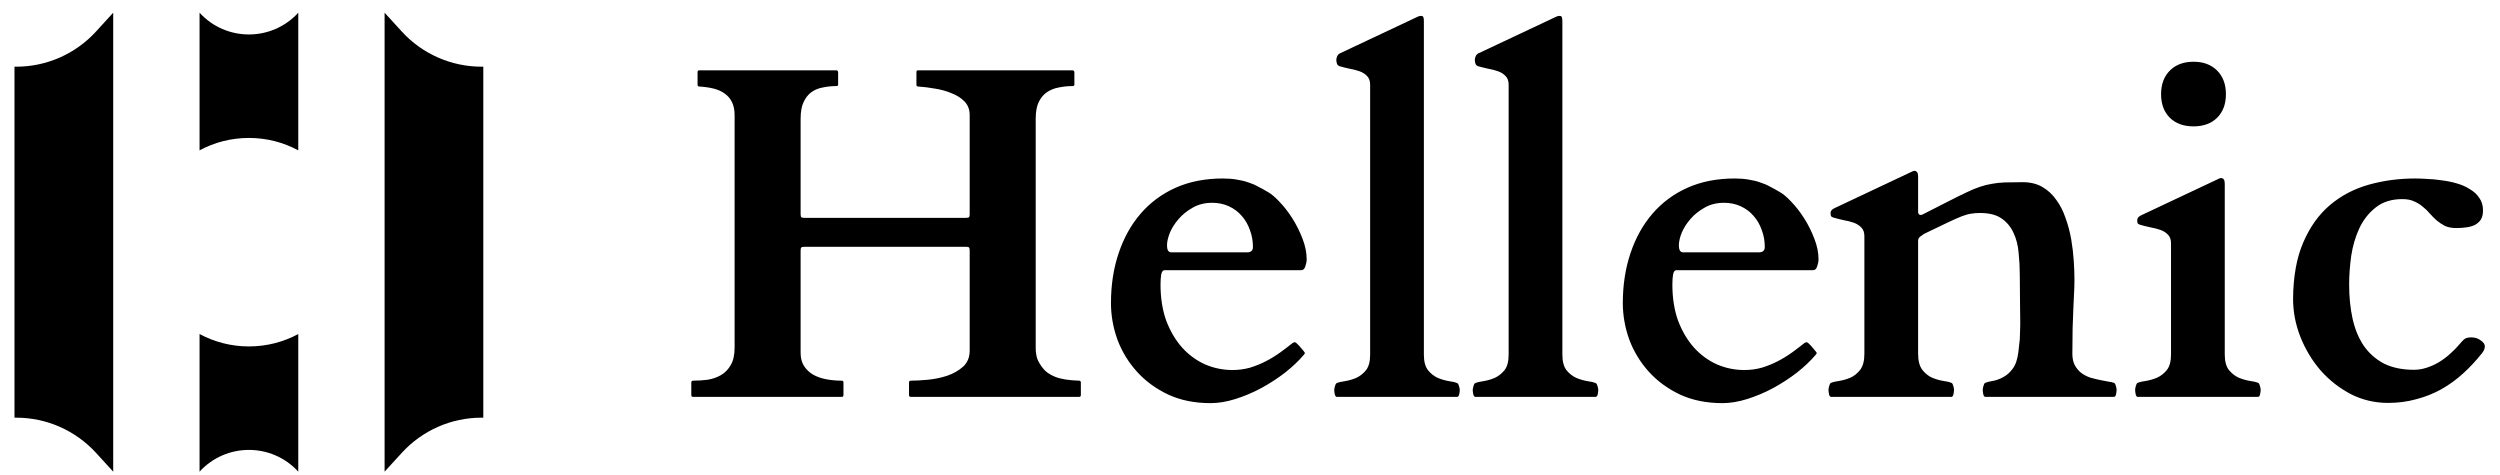
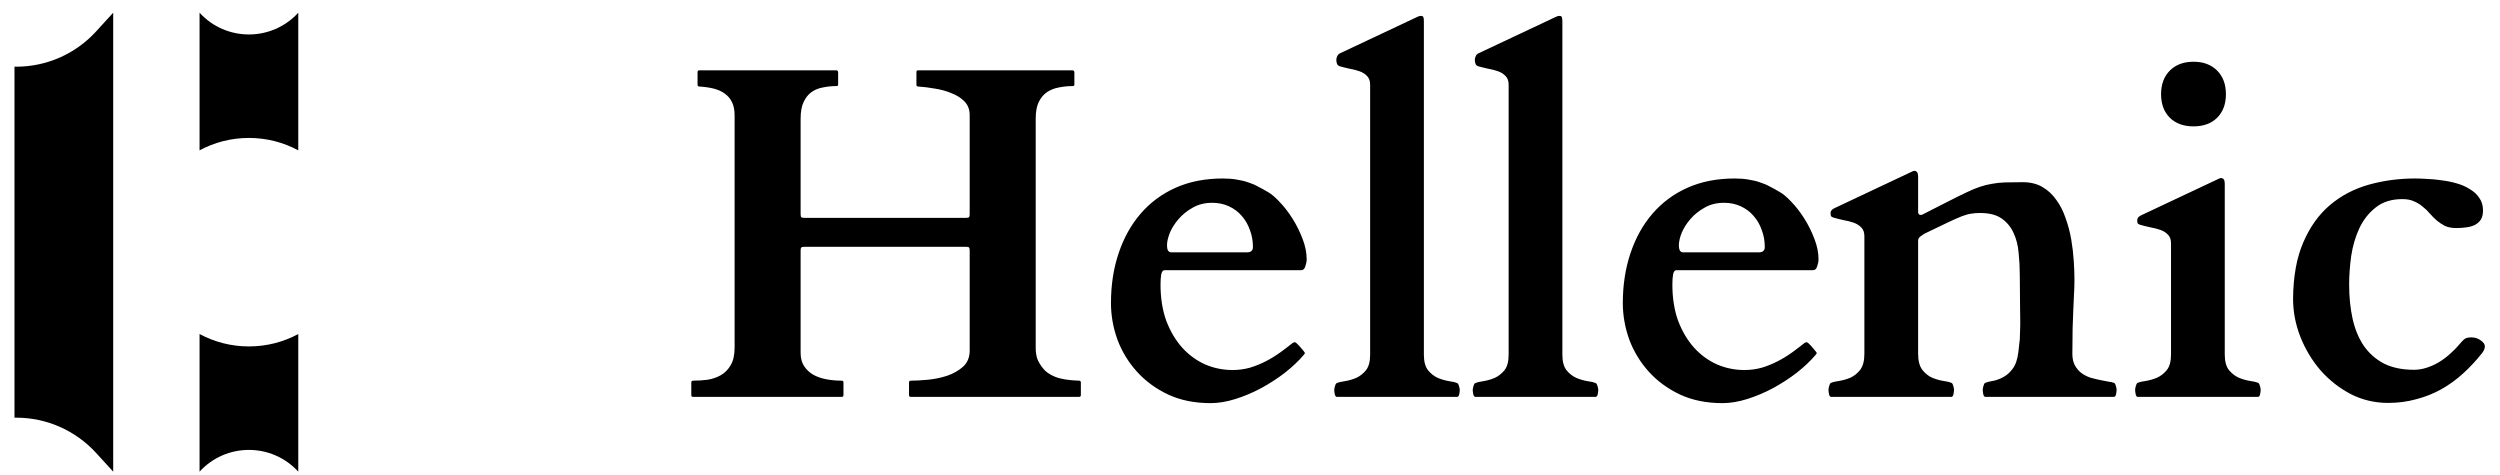
<svg xmlns="http://www.w3.org/2000/svg" width="142" height="27" viewBox="0 0 142 27" fill="none">
  <g id="Group 4171">
    <path id="Vector" d="M39.371 22.543C39.327 22.543 39.297 22.53 39.279 22.503C39.27 22.477 39.266 22.455 39.266 22.438V21.727C39.266 21.71 39.27 21.688 39.279 21.662C39.297 21.635 39.327 21.622 39.371 21.622C39.643 21.622 39.915 21.605 40.187 21.57C40.467 21.526 40.722 21.438 40.95 21.306C41.178 21.175 41.362 20.986 41.502 20.741C41.651 20.495 41.726 20.162 41.726 19.741V6.559C41.726 6.261 41.678 6.011 41.581 5.81C41.485 5.608 41.349 5.446 41.173 5.323C40.998 5.191 40.788 5.095 40.542 5.033C40.296 4.972 40.025 4.933 39.726 4.915C39.656 4.915 39.621 4.88 39.621 4.81V4.099C39.621 4.029 39.652 3.994 39.713 3.994H47.501C47.545 3.994 47.571 4.007 47.58 4.034C47.597 4.06 47.606 4.082 47.606 4.099V4.81C47.606 4.862 47.571 4.889 47.501 4.889C47.238 4.889 46.984 4.915 46.738 4.968C46.492 5.011 46.278 5.099 46.093 5.231C45.909 5.362 45.76 5.551 45.646 5.796C45.532 6.033 45.475 6.349 45.475 6.744V12.163C45.475 12.251 45.488 12.308 45.515 12.335C45.541 12.361 45.598 12.374 45.686 12.374H54.868C54.956 12.374 55.013 12.361 55.039 12.335C55.065 12.308 55.078 12.251 55.078 12.163V6.533C55.078 6.226 54.982 5.972 54.789 5.77C54.596 5.568 54.35 5.411 54.052 5.296C53.763 5.174 53.447 5.086 53.105 5.033C52.763 4.972 52.447 4.933 52.158 4.915C52.088 4.915 52.053 4.88 52.053 4.81V4.099C52.053 4.029 52.084 3.994 52.145 3.994H60.919C60.963 3.994 60.989 4.007 60.998 4.034C61.016 4.06 61.025 4.082 61.025 4.099V4.81C61.025 4.862 60.989 4.889 60.919 4.889C60.656 4.889 60.398 4.915 60.143 4.968C59.898 5.011 59.674 5.099 59.472 5.231C59.279 5.362 59.121 5.551 58.999 5.796C58.885 6.033 58.828 6.349 58.828 6.744V19.767C58.828 19.995 58.858 20.201 58.92 20.386C58.99 20.561 59.095 20.736 59.236 20.912C59.376 21.105 59.604 21.267 59.92 21.398C60.244 21.53 60.7 21.605 61.288 21.622C61.358 21.622 61.393 21.657 61.393 21.727V22.438C61.393 22.508 61.358 22.543 61.288 22.543H51.737C51.693 22.543 51.663 22.53 51.645 22.503C51.636 22.477 51.632 22.455 51.632 22.438V21.727C51.632 21.71 51.636 21.688 51.645 21.662C51.663 21.635 51.693 21.622 51.737 21.622C52 21.622 52.32 21.605 52.697 21.57C53.074 21.534 53.438 21.46 53.789 21.346C54.149 21.223 54.451 21.052 54.697 20.833C54.951 20.605 55.078 20.298 55.078 19.912V14.229C55.078 14.141 55.065 14.084 55.039 14.058C55.013 14.031 54.956 14.018 54.868 14.018H45.686C45.598 14.018 45.541 14.031 45.515 14.058C45.488 14.084 45.475 14.141 45.475 14.229V20.043C45.475 20.342 45.541 20.592 45.672 20.793C45.804 20.995 45.975 21.157 46.186 21.28C46.405 21.403 46.655 21.491 46.935 21.543C47.216 21.596 47.505 21.622 47.804 21.622C47.856 21.622 47.887 21.635 47.896 21.662C47.904 21.688 47.909 21.71 47.909 21.727V22.438C47.909 22.455 47.904 22.477 47.896 22.503C47.887 22.53 47.861 22.543 47.817 22.543H39.371ZM63.103 17.215C63.103 16.189 63.248 15.246 63.537 14.387C63.827 13.518 64.243 12.769 64.787 12.137C65.331 11.506 65.993 11.015 66.773 10.664C67.563 10.313 68.457 10.138 69.457 10.138C69.755 10.138 70.023 10.159 70.26 10.203C70.496 10.239 70.711 10.291 70.904 10.361C71.106 10.423 71.29 10.502 71.457 10.598C71.632 10.686 71.808 10.782 71.983 10.887C72.184 10.993 72.413 11.181 72.667 11.453C72.93 11.725 73.176 12.041 73.404 12.4C73.632 12.76 73.825 13.146 73.983 13.558C74.14 13.961 74.219 14.352 74.219 14.729C74.219 14.852 74.193 14.988 74.14 15.136C74.097 15.277 74.018 15.347 73.904 15.347H66.142C66.054 15.347 65.993 15.426 65.958 15.584C65.931 15.742 65.918 15.935 65.918 16.163C65.918 16.934 66.028 17.623 66.247 18.228C66.475 18.824 66.778 19.333 67.155 19.754C67.532 20.166 67.966 20.482 68.457 20.701C68.948 20.912 69.466 21.017 70.01 21.017C70.352 21.017 70.68 20.973 70.996 20.885C71.312 20.789 71.615 20.666 71.904 20.517C72.193 20.368 72.465 20.201 72.719 20.017C72.974 19.833 73.215 19.649 73.443 19.465C73.496 19.447 73.531 19.438 73.548 19.438C73.575 19.438 73.61 19.46 73.654 19.504C73.733 19.574 73.811 19.658 73.89 19.754C73.969 19.842 74.031 19.916 74.075 19.978C74.101 20.004 74.114 20.03 74.114 20.057C74.114 20.083 74.097 20.114 74.061 20.149C73.772 20.491 73.417 20.828 72.996 21.162C72.575 21.486 72.123 21.78 71.641 22.043C71.167 22.297 70.68 22.503 70.181 22.661C69.681 22.819 69.207 22.898 68.76 22.898C67.856 22.898 67.054 22.736 66.352 22.411C65.651 22.078 65.059 21.644 64.576 21.109C64.094 20.574 63.726 19.969 63.471 19.294C63.226 18.61 63.103 17.917 63.103 17.215ZM70.825 14.334C71.053 14.334 71.167 14.233 71.167 14.031C71.167 13.69 71.11 13.369 70.996 13.071C70.891 12.764 70.737 12.497 70.536 12.269C70.334 12.032 70.089 11.848 69.799 11.716C69.519 11.585 69.203 11.519 68.852 11.519C68.431 11.519 68.063 11.611 67.747 11.795C67.431 11.971 67.164 12.185 66.945 12.44C66.725 12.694 66.559 12.957 66.445 13.229C66.339 13.501 66.287 13.733 66.287 13.926C66.287 14.075 66.309 14.181 66.352 14.242C66.396 14.303 66.453 14.334 66.523 14.334H70.825ZM82.915 22.148C82.915 22.201 82.906 22.276 82.889 22.372C82.871 22.468 82.836 22.525 82.783 22.543H75.916C75.864 22.525 75.829 22.468 75.811 22.372C75.793 22.276 75.785 22.201 75.785 22.148C75.785 22.105 75.798 22.034 75.824 21.938C75.851 21.841 75.881 21.784 75.916 21.767C76.03 21.714 76.193 21.675 76.403 21.648C76.614 21.613 76.824 21.552 77.034 21.464C77.245 21.368 77.429 21.223 77.587 21.03C77.745 20.828 77.824 20.535 77.824 20.149V4.81C77.824 4.599 77.767 4.437 77.653 4.323C77.539 4.2 77.394 4.108 77.219 4.047C77.043 3.985 76.855 3.937 76.653 3.902C76.451 3.858 76.258 3.81 76.074 3.757C75.96 3.713 75.903 3.591 75.903 3.389C75.903 3.345 75.916 3.288 75.943 3.218C75.969 3.139 76.022 3.078 76.1 3.034L80.455 0.982C80.49 0.964 80.529 0.947 80.573 0.929C80.617 0.911 80.665 0.903 80.718 0.903C80.788 0.903 80.832 0.929 80.85 0.982C80.867 1.025 80.876 1.104 80.876 1.218V20.149C80.876 20.535 80.955 20.828 81.113 21.03C81.27 21.223 81.455 21.368 81.665 21.464C81.876 21.552 82.086 21.613 82.297 21.648C82.507 21.675 82.669 21.714 82.783 21.767C82.818 21.784 82.849 21.841 82.875 21.938C82.902 22.034 82.915 22.105 82.915 22.148ZM90.782 22.148C90.782 22.201 90.773 22.276 90.755 22.372C90.738 22.468 90.703 22.525 90.65 22.543H83.783C83.731 22.525 83.695 22.468 83.678 22.372C83.66 22.276 83.651 22.201 83.651 22.148C83.651 22.105 83.665 22.034 83.691 21.938C83.717 21.841 83.748 21.784 83.783 21.767C83.897 21.714 84.059 21.675 84.27 21.648C84.48 21.613 84.691 21.552 84.901 21.464C85.112 21.368 85.296 21.223 85.454 21.03C85.612 20.828 85.691 20.535 85.691 20.149V4.81C85.691 4.599 85.634 4.437 85.52 4.323C85.406 4.2 85.261 4.108 85.085 4.047C84.91 3.985 84.722 3.937 84.52 3.902C84.318 3.858 84.125 3.81 83.941 3.757C83.827 3.713 83.77 3.591 83.77 3.389C83.77 3.345 83.783 3.288 83.809 3.218C83.836 3.139 83.888 3.078 83.967 3.034L88.322 0.982C88.357 0.964 88.396 0.947 88.44 0.929C88.484 0.911 88.532 0.903 88.585 0.903C88.655 0.903 88.699 0.929 88.716 0.982C88.734 1.025 88.743 1.104 88.743 1.218V20.149C88.743 20.535 88.822 20.828 88.979 21.03C89.137 21.223 89.321 21.368 89.532 21.464C89.743 21.552 89.953 21.613 90.163 21.648C90.374 21.675 90.536 21.714 90.65 21.767C90.685 21.784 90.716 21.841 90.742 21.938C90.769 22.034 90.782 22.105 90.782 22.148ZM92.176 17.215C92.176 16.189 92.321 15.246 92.61 14.387C92.9 13.518 93.316 12.769 93.86 12.137C94.404 11.506 95.066 11.015 95.847 10.664C96.636 10.313 97.53 10.138 98.53 10.138C98.828 10.138 99.096 10.159 99.332 10.203C99.569 10.239 99.784 10.291 99.977 10.361C100.179 10.423 100.363 10.502 100.53 10.598C100.705 10.686 100.88 10.782 101.056 10.887C101.258 10.993 101.486 11.181 101.74 11.453C102.003 11.725 102.249 12.041 102.477 12.4C102.705 12.76 102.898 13.146 103.055 13.558C103.213 13.961 103.292 14.352 103.292 14.729C103.292 14.852 103.266 14.988 103.213 15.136C103.169 15.277 103.091 15.347 102.977 15.347H95.215C95.127 15.347 95.066 15.426 95.031 15.584C95.004 15.742 94.991 15.935 94.991 16.163C94.991 16.934 95.101 17.623 95.32 18.228C95.548 18.824 95.851 19.333 96.228 19.754C96.605 20.166 97.039 20.482 97.53 20.701C98.022 20.912 98.539 21.017 99.083 21.017C99.425 21.017 99.754 20.973 100.069 20.885C100.385 20.789 100.688 20.666 100.977 20.517C101.266 20.368 101.538 20.201 101.793 20.017C102.047 19.833 102.288 19.649 102.516 19.465C102.569 19.447 102.604 19.438 102.621 19.438C102.648 19.438 102.683 19.46 102.727 19.504C102.806 19.574 102.884 19.658 102.963 19.754C103.042 19.842 103.104 19.916 103.148 19.978C103.174 20.004 103.187 20.03 103.187 20.057C103.187 20.083 103.169 20.114 103.134 20.149C102.845 20.491 102.49 20.828 102.069 21.162C101.648 21.486 101.196 21.78 100.714 22.043C100.24 22.297 99.754 22.503 99.254 22.661C98.754 22.819 98.28 22.898 97.833 22.898C96.93 22.898 96.127 22.736 95.425 22.411C94.724 22.078 94.132 21.644 93.65 21.109C93.167 20.574 92.799 19.969 92.545 19.294C92.299 18.61 92.176 17.917 92.176 17.215ZM99.898 14.334C100.126 14.334 100.24 14.233 100.24 14.031C100.24 13.69 100.183 13.369 100.069 13.071C99.964 12.764 99.811 12.497 99.609 12.269C99.407 12.032 99.162 11.848 98.872 11.716C98.591 11.585 98.276 11.519 97.925 11.519C97.504 11.519 97.136 11.611 96.82 11.795C96.504 11.971 96.237 12.185 96.017 12.44C95.798 12.694 95.632 12.957 95.517 13.229C95.412 13.501 95.36 13.733 95.36 13.926C95.36 14.075 95.382 14.181 95.425 14.242C95.469 14.303 95.526 14.334 95.597 14.334H99.898ZM108.528 9.782C108.563 9.765 108.598 9.747 108.633 9.73C108.677 9.712 108.708 9.703 108.725 9.703C108.875 9.703 108.949 9.809 108.949 10.019V12.072C108.975 12.159 109.01 12.203 109.054 12.203C109.098 12.203 109.133 12.203 109.159 12.203C109.186 12.194 109.221 12.177 109.265 12.15C109.826 11.861 110.3 11.62 110.686 11.427C111.08 11.225 111.418 11.058 111.698 10.927C111.988 10.787 112.242 10.681 112.462 10.611C112.689 10.532 112.917 10.475 113.146 10.44C113.374 10.396 113.623 10.37 113.895 10.361C114.167 10.352 114.501 10.348 114.895 10.348C115.325 10.348 115.698 10.44 116.013 10.624C116.329 10.809 116.592 11.054 116.803 11.361C117.022 11.659 117.197 12.006 117.329 12.4C117.469 12.786 117.574 13.185 117.645 13.597C117.715 14.001 117.763 14.404 117.789 14.808C117.816 15.202 117.829 15.562 117.829 15.886C117.829 16.193 117.82 16.478 117.802 16.741C117.794 17.005 117.78 17.294 117.763 17.61C117.754 17.917 117.741 18.268 117.724 18.662C117.715 19.057 117.71 19.535 117.71 20.096C117.71 20.359 117.759 20.578 117.855 20.754C117.952 20.929 118.074 21.074 118.223 21.188C118.381 21.302 118.552 21.39 118.737 21.451C118.921 21.504 119.101 21.547 119.276 21.583C119.451 21.618 119.609 21.648 119.749 21.675C119.899 21.692 120.013 21.719 120.091 21.754C120.127 21.771 120.157 21.828 120.184 21.925C120.21 22.021 120.223 22.091 120.223 22.135C120.223 22.188 120.214 22.267 120.197 22.372C120.179 22.468 120.144 22.525 120.091 22.543H112.751C112.698 22.525 112.663 22.468 112.646 22.372C112.628 22.267 112.619 22.188 112.619 22.135C112.619 22.091 112.633 22.021 112.659 21.925C112.685 21.828 112.716 21.771 112.751 21.754C112.865 21.701 113.014 21.662 113.198 21.635C113.391 21.6 113.584 21.53 113.777 21.425C113.979 21.32 114.158 21.162 114.316 20.951C114.483 20.732 114.593 20.412 114.645 19.991C114.663 19.859 114.676 19.736 114.685 19.622C114.702 19.509 114.715 19.395 114.724 19.28C114.733 19.158 114.737 19.026 114.737 18.886C114.746 18.745 114.751 18.583 114.751 18.399C114.751 18.005 114.746 17.584 114.737 17.136C114.729 16.689 114.724 16.189 114.724 15.636C114.724 15.207 114.702 14.781 114.658 14.361C114.623 13.939 114.527 13.562 114.369 13.229C114.22 12.896 113.996 12.624 113.698 12.414C113.4 12.203 112.988 12.098 112.462 12.098C112.277 12.098 112.111 12.111 111.962 12.137C111.821 12.155 111.646 12.203 111.435 12.282C111.234 12.361 110.966 12.479 110.633 12.637C110.3 12.795 109.852 13.01 109.291 13.282C109.221 13.325 109.146 13.378 109.067 13.44C108.997 13.492 108.958 13.562 108.949 13.65V20.096C108.949 20.491 109.028 20.793 109.186 21.004C109.344 21.206 109.528 21.355 109.738 21.451C109.949 21.539 110.159 21.6 110.37 21.635C110.58 21.662 110.742 21.701 110.857 21.754C110.892 21.771 110.922 21.828 110.949 21.925C110.975 22.021 110.988 22.091 110.988 22.135C110.988 22.188 110.979 22.267 110.962 22.372C110.944 22.468 110.909 22.525 110.857 22.543H103.99C103.937 22.525 103.902 22.468 103.884 22.372C103.867 22.267 103.858 22.188 103.858 22.135C103.858 22.091 103.871 22.021 103.897 21.925C103.924 21.828 103.954 21.771 103.99 21.754C104.103 21.701 104.266 21.662 104.476 21.635C104.687 21.6 104.897 21.539 105.108 21.451C105.318 21.355 105.502 21.206 105.66 21.004C105.818 20.793 105.897 20.491 105.897 20.096V13.413C105.897 13.203 105.84 13.041 105.726 12.927C105.612 12.804 105.467 12.712 105.292 12.65C105.117 12.589 104.928 12.541 104.726 12.506C104.525 12.462 104.332 12.414 104.147 12.361C104.095 12.343 104.051 12.321 104.016 12.295C103.99 12.26 103.976 12.194 103.976 12.098C103.976 12.054 103.99 12.01 104.016 11.966C104.042 11.922 104.095 11.879 104.174 11.835L108.528 9.782ZM121.407 22.543C121.354 22.525 121.319 22.468 121.302 22.372C121.284 22.267 121.275 22.188 121.275 22.135C121.275 22.091 121.289 22.021 121.315 21.925C121.341 21.828 121.372 21.771 121.407 21.754C121.521 21.701 121.683 21.662 121.894 21.635C122.104 21.6 122.315 21.539 122.525 21.451C122.736 21.355 122.92 21.21 123.078 21.017C123.236 20.815 123.314 20.521 123.314 20.136V13.821C123.314 13.611 123.258 13.448 123.143 13.334C123.03 13.212 122.885 13.12 122.709 13.058C122.534 12.997 122.345 12.948 122.144 12.913C121.942 12.87 121.749 12.821 121.565 12.769C121.512 12.751 121.468 12.729 121.433 12.703C121.407 12.668 121.394 12.602 121.394 12.506C121.394 12.462 121.407 12.418 121.433 12.374C121.46 12.33 121.512 12.286 121.591 12.242L125.946 10.19C125.981 10.173 126.016 10.155 126.051 10.138C126.095 10.12 126.125 10.111 126.143 10.111C126.292 10.111 126.366 10.216 126.366 10.427V20.136C126.366 20.521 126.446 20.815 126.603 21.017C126.761 21.21 126.945 21.355 127.156 21.451C127.366 21.539 127.577 21.6 127.787 21.635C127.998 21.662 128.16 21.701 128.274 21.754C128.309 21.771 128.34 21.828 128.366 21.925C128.392 22.021 128.406 22.091 128.406 22.135C128.406 22.188 128.397 22.267 128.379 22.372C128.362 22.468 128.327 22.525 128.274 22.543H121.407ZM122.749 5.349C122.749 4.788 122.915 4.341 123.249 4.007C123.582 3.674 124.029 3.507 124.591 3.507C125.152 3.507 125.599 3.674 125.932 4.007C126.266 4.341 126.432 4.788 126.432 5.349C126.432 5.91 126.266 6.358 125.932 6.691C125.599 7.015 125.152 7.178 124.591 7.178C124.029 7.178 123.582 7.015 123.249 6.691C122.915 6.358 122.749 5.91 122.749 5.349ZM130.247 16.978C130.256 15.707 130.449 14.637 130.826 13.768C131.203 12.891 131.708 12.185 132.339 11.65C132.97 11.116 133.703 10.73 134.536 10.493C135.378 10.256 136.259 10.138 137.18 10.138C137.373 10.138 137.601 10.146 137.864 10.164C138.136 10.173 138.412 10.199 138.693 10.243C138.982 10.278 139.263 10.335 139.535 10.414C139.816 10.493 140.065 10.602 140.285 10.743C140.513 10.874 140.693 11.041 140.824 11.243C140.964 11.436 141.035 11.672 141.035 11.953C141.035 12.163 140.995 12.335 140.916 12.466C140.837 12.589 140.728 12.69 140.587 12.769C140.447 12.839 140.285 12.887 140.101 12.913C139.916 12.94 139.719 12.953 139.509 12.953C139.263 12.953 139.053 12.913 138.877 12.834C138.711 12.747 138.557 12.646 138.417 12.532C138.276 12.409 138.145 12.277 138.022 12.137C137.899 11.988 137.763 11.857 137.614 11.743C137.474 11.62 137.312 11.519 137.127 11.44C136.943 11.352 136.72 11.309 136.457 11.309C135.843 11.309 135.338 11.466 134.944 11.782C134.549 12.089 134.238 12.484 134.01 12.966C133.79 13.44 133.637 13.961 133.549 14.531C133.47 15.101 133.431 15.645 133.431 16.163C133.431 16.864 133.497 17.513 133.628 18.11C133.76 18.697 133.97 19.206 134.26 19.636C134.558 20.065 134.939 20.403 135.404 20.649C135.878 20.885 136.448 21.004 137.114 21.004C137.36 21.004 137.601 20.964 137.838 20.885C138.083 20.806 138.316 20.701 138.535 20.57C138.763 20.429 138.974 20.271 139.166 20.096C139.368 19.921 139.552 19.732 139.719 19.53C139.807 19.425 139.89 19.337 139.969 19.267C140.057 19.197 140.188 19.162 140.364 19.162C140.574 19.162 140.754 19.219 140.903 19.333C141.061 19.438 141.14 19.552 141.14 19.675C141.14 19.71 141.131 19.759 141.113 19.82C141.105 19.872 141.061 19.951 140.982 20.057C140.649 20.478 140.289 20.863 139.903 21.214C139.517 21.565 139.105 21.863 138.667 22.109C138.228 22.354 137.755 22.543 137.246 22.674C136.746 22.815 136.211 22.885 135.641 22.885C134.887 22.885 134.181 22.718 133.523 22.385C132.874 22.043 132.304 21.596 131.813 21.043C131.33 20.482 130.949 19.851 130.668 19.149C130.388 18.439 130.247 17.715 130.247 16.978Z" fill="black" />
-     <path id="Vector_2" d="M21.845 26.79V0.722L22.825 1.795C23.987 3.065 25.629 3.788 27.35 3.788H27.452V23.724H27.35C25.629 23.724 23.987 24.448 22.825 25.718L21.845 26.79Z" fill="black" />
    <path id="Vector_3" d="M6.43 26.79V0.722L5.45 1.794C4.288 3.064 2.646 3.788 0.925 3.788H0.823V23.724H0.925C2.646 23.724 4.288 24.448 5.45 25.718L6.43 26.79Z" fill="black" />
    <path id="Vector_4" fill-rule="evenodd" clip-rule="evenodd" d="M11.335 18.972V26.79C12.841 25.143 15.436 25.143 16.942 26.79V18.973C16.108 19.422 15.153 19.677 14.139 19.677C13.124 19.677 12.169 19.422 11.335 18.972ZM11.335 8.54C12.169 8.09 13.124 7.835 14.139 7.835C15.153 7.835 16.108 8.09 16.942 8.54V0.722C15.436 2.369 12.841 2.369 11.335 0.722V8.54Z" fill="black" />
  </g>
</svg>